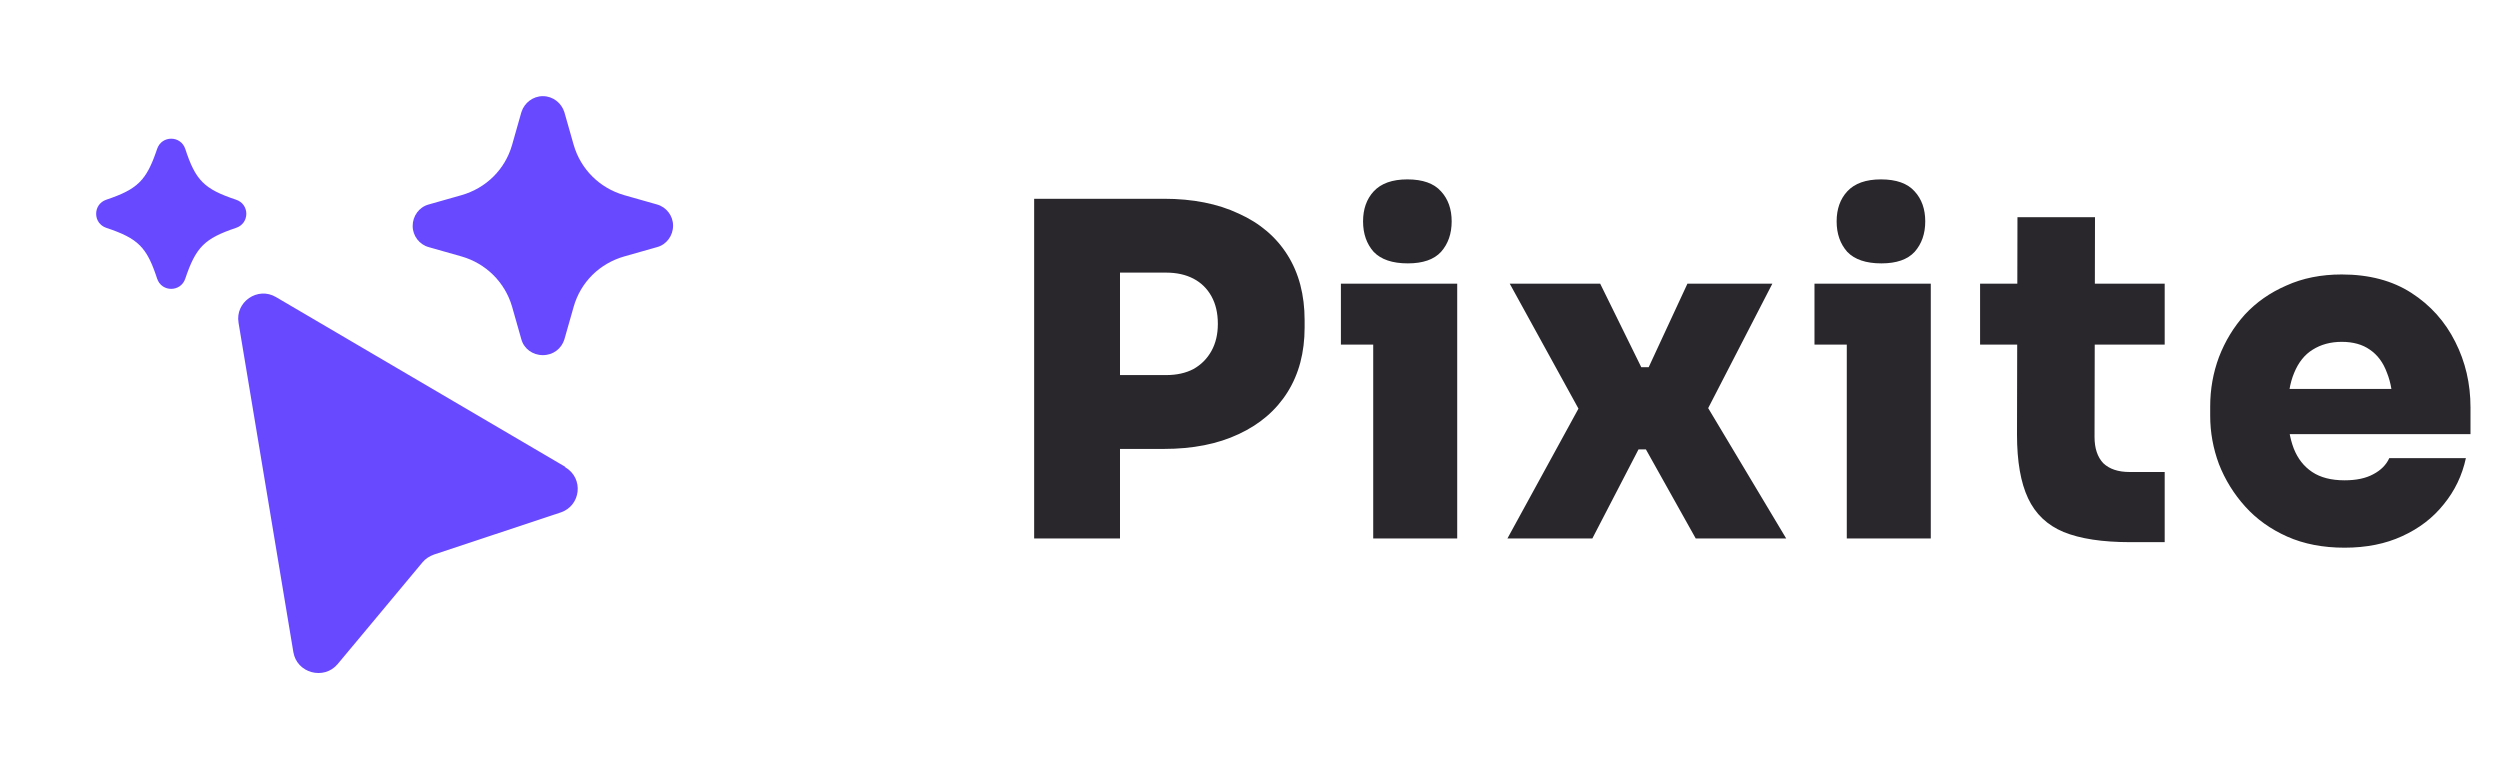
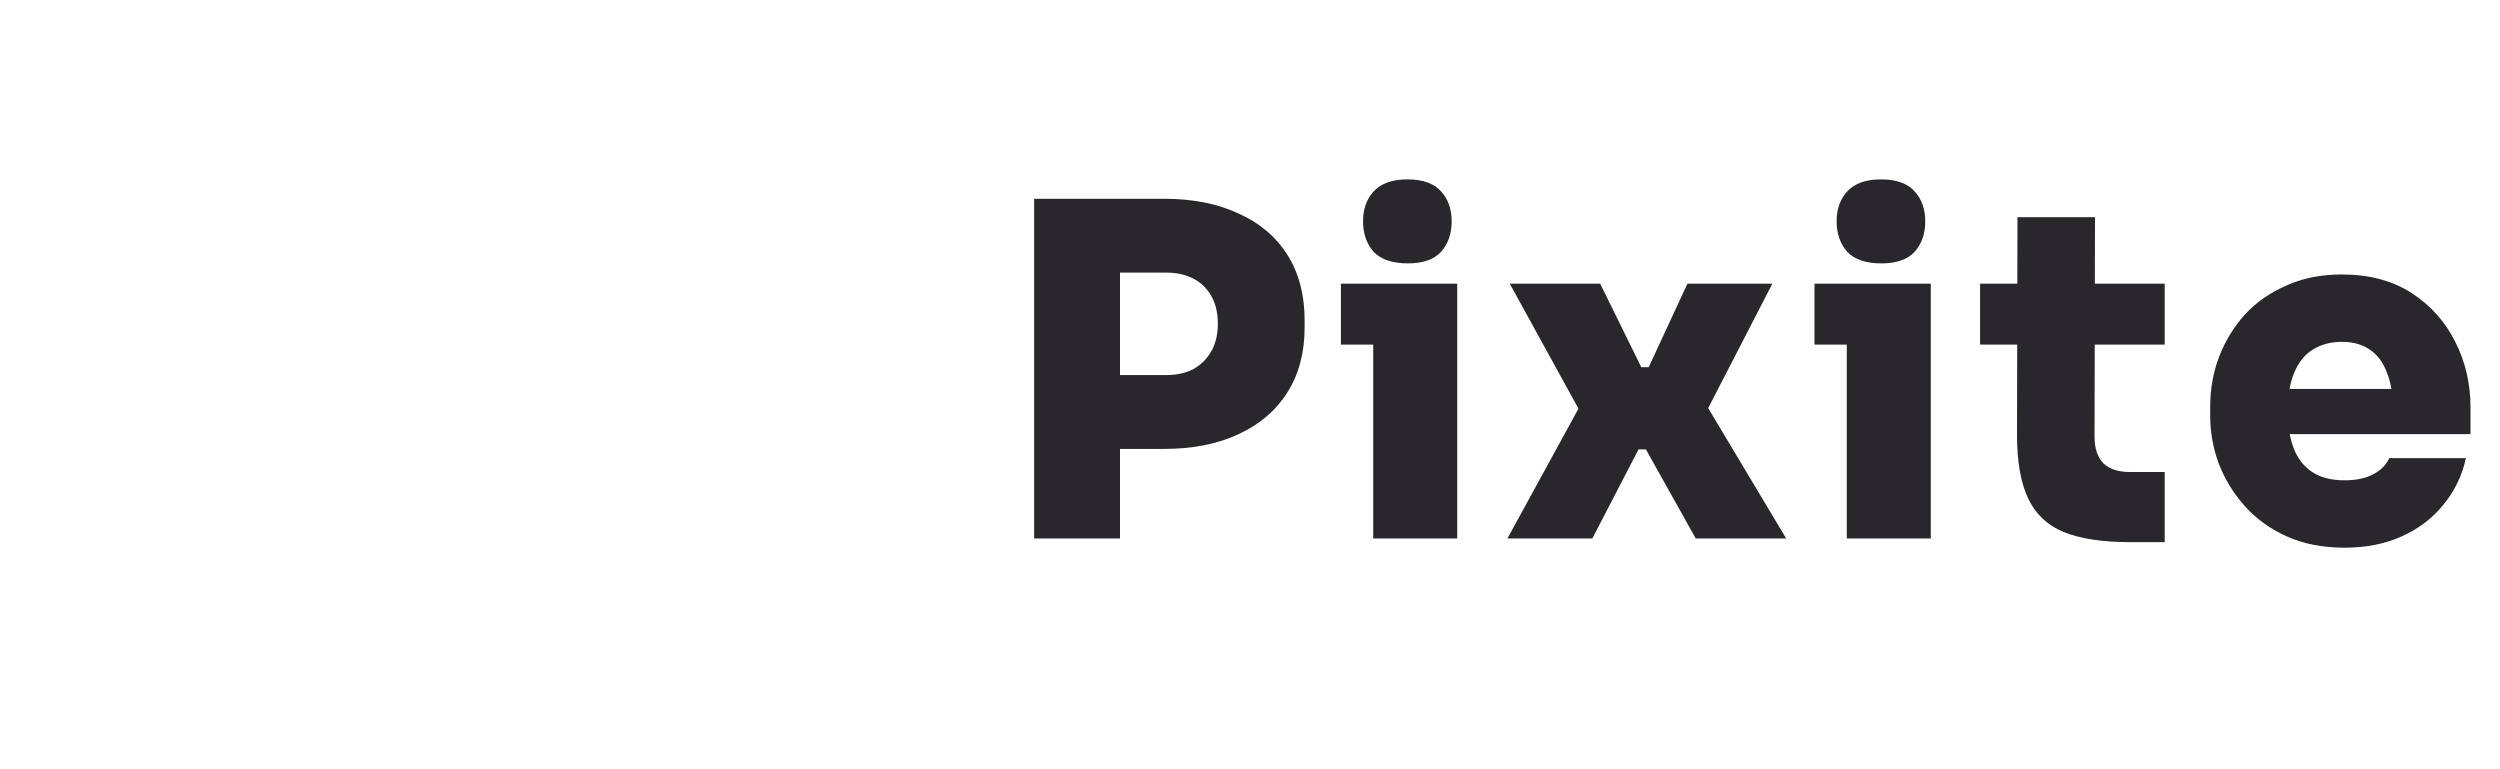
<svg xmlns="http://www.w3.org/2000/svg" width="130" height="40" viewBox="0 0 130 40" fill="none">
-   <path fill-rule="evenodd" clip-rule="evenodd" d="M34.166 10.633L32.465 10.15C31.181 9.783 30.197 8.8 29.831 7.533L29.347 5.833C29.197 5.35 28.747 5 28.23 5C27.713 5 27.262 5.35 27.112 5.833L26.629 7.533C26.262 8.817 25.278 9.783 23.994 10.15L22.293 10.633C21.793 10.767 21.459 11.233 21.459 11.75C21.459 12.267 21.809 12.717 22.293 12.85L23.994 13.333C25.278 13.7 26.262 14.683 26.629 15.95L27.112 17.65C27.246 18.133 27.696 18.467 28.23 18.467C28.763 18.467 29.197 18.133 29.347 17.65L29.831 15.95C30.197 14.667 31.181 13.7 32.465 13.333L34.166 12.85C34.666 12.717 35 12.25 35 11.733C35 11.217 34.65 10.767 34.166 10.633ZM29.38 24.267L14.355 15.45C13.405 14.883 12.221 15.7 12.404 16.783L15.256 33.917C15.439 35 16.84 35.383 17.557 34.533L21.976 29.233C22.126 29.05 22.343 28.917 22.576 28.833L29.147 26.65C30.214 26.3 30.364 24.867 29.397 24.3L29.38 24.267ZM9.636 7.75C10.169 9.383 10.62 9.833 12.271 10.383C12.988 10.617 12.988 11.617 12.271 11.85C10.636 12.4 10.186 12.85 9.636 14.483C9.402 15.2 8.402 15.2 8.168 14.483C7.635 12.85 7.185 12.4 5.534 11.85C5.183 11.733 5 11.433 5 11.117C5 10.8 5.183 10.5 5.534 10.383C7.168 9.833 7.618 9.383 8.168 7.75C8.402 7.033 9.402 7.033 9.636 7.75Z" fill="#6949FF" />
  <path d="M57.76 23.344V19.504H60.64C61.184 19.504 61.656 19.4 62.056 19.192C62.456 18.968 62.768 18.656 62.992 18.256C63.216 17.856 63.328 17.384 63.328 16.84C63.328 16.28 63.216 15.8 62.992 15.4C62.768 15 62.456 14.696 62.056 14.488C61.656 14.28 61.184 14.176 60.64 14.176H57.76V10.336H60.52C62.024 10.336 63.32 10.592 64.408 11.104C65.512 11.6 66.36 12.32 66.952 13.264C67.544 14.208 67.84 15.336 67.84 16.648V17.032C67.84 18.328 67.544 19.448 66.952 20.392C66.36 21.336 65.512 22.064 64.408 22.576C63.32 23.088 62.024 23.344 60.52 23.344H57.76ZM53.776 28V10.336H58.24V28H53.776ZM71.407 28V14.752H75.775V28H71.407ZM69.727 17.92V14.752H75.775V17.92H69.727ZM73.207 13.696C72.407 13.696 71.815 13.496 71.431 13.096C71.063 12.68 70.879 12.152 70.879 11.512C70.879 10.872 71.063 10.352 71.431 9.952C71.815 9.536 72.399 9.328 73.183 9.328C73.983 9.328 74.567 9.536 74.935 9.952C75.303 10.352 75.487 10.872 75.487 11.512C75.487 12.152 75.303 12.68 74.935 13.096C74.567 13.496 73.991 13.696 73.207 13.696ZM78.386 28L82.299 20.848L82.203 21.472L78.507 14.752H83.21L85.347 19.096H85.731L87.746 14.752H92.162L88.635 21.592L88.731 21.064L92.882 28H88.178L85.587 23.368H85.203L82.802 28H78.386ZM96.033 28V14.752H100.401V28H96.033ZM94.353 17.92V14.752H100.401V17.92H94.353ZM97.833 13.696C97.033 13.696 96.441 13.496 96.057 13.096C95.689 12.68 95.505 12.152 95.505 11.512C95.505 10.872 95.689 10.352 96.057 9.952C96.441 9.536 97.025 9.328 97.809 9.328C98.609 9.328 99.193 9.536 99.561 9.952C99.929 10.352 100.113 10.872 100.113 11.512C100.113 12.152 99.929 12.68 99.561 13.096C99.193 13.496 98.617 13.696 97.833 13.696ZM110.764 28.192C109.324 28.192 108.172 28.016 107.308 27.664C106.46 27.312 105.844 26.728 105.46 25.912C105.076 25.096 104.884 23.992 104.884 22.6L104.908 11.296H108.94L108.916 22.72C108.916 23.312 109.068 23.768 109.372 24.088C109.692 24.392 110.148 24.544 110.74 24.544H112.564V28.192H110.764ZM102.964 17.92V14.752H112.564V17.92H102.964ZM121.914 28.48C120.794 28.48 119.802 28.288 118.938 27.904C118.074 27.52 117.346 27 116.754 26.344C116.162 25.688 115.706 24.952 115.386 24.136C115.082 23.32 114.93 22.48 114.93 21.616V21.136C114.93 20.24 115.082 19.384 115.386 18.568C115.706 17.736 116.154 17 116.73 16.36C117.322 15.72 118.042 15.216 118.89 14.848C119.738 14.464 120.698 14.272 121.77 14.272C123.194 14.272 124.402 14.592 125.394 15.232C126.386 15.872 127.146 16.72 127.674 17.776C128.202 18.816 128.466 19.952 128.466 21.184V22.576H116.754V20.224H125.946L124.434 21.28C124.434 20.528 124.33 19.896 124.122 19.384C123.93 18.856 123.634 18.456 123.234 18.184C122.85 17.912 122.362 17.776 121.77 17.776C121.194 17.776 120.69 17.912 120.258 18.184C119.842 18.44 119.522 18.84 119.298 19.384C119.074 19.912 118.962 20.584 118.962 21.4C118.962 22.136 119.066 22.776 119.274 23.32C119.482 23.848 119.802 24.256 120.234 24.544C120.666 24.832 121.226 24.976 121.914 24.976C122.522 24.976 123.018 24.872 123.402 24.664C123.802 24.456 124.082 24.176 124.242 23.824H128.226C128.034 24.72 127.65 25.52 127.074 26.224C126.514 26.928 125.794 27.48 124.914 27.88C124.05 28.28 123.05 28.48 121.914 28.48Z" fill="#2A272C" />
</svg>